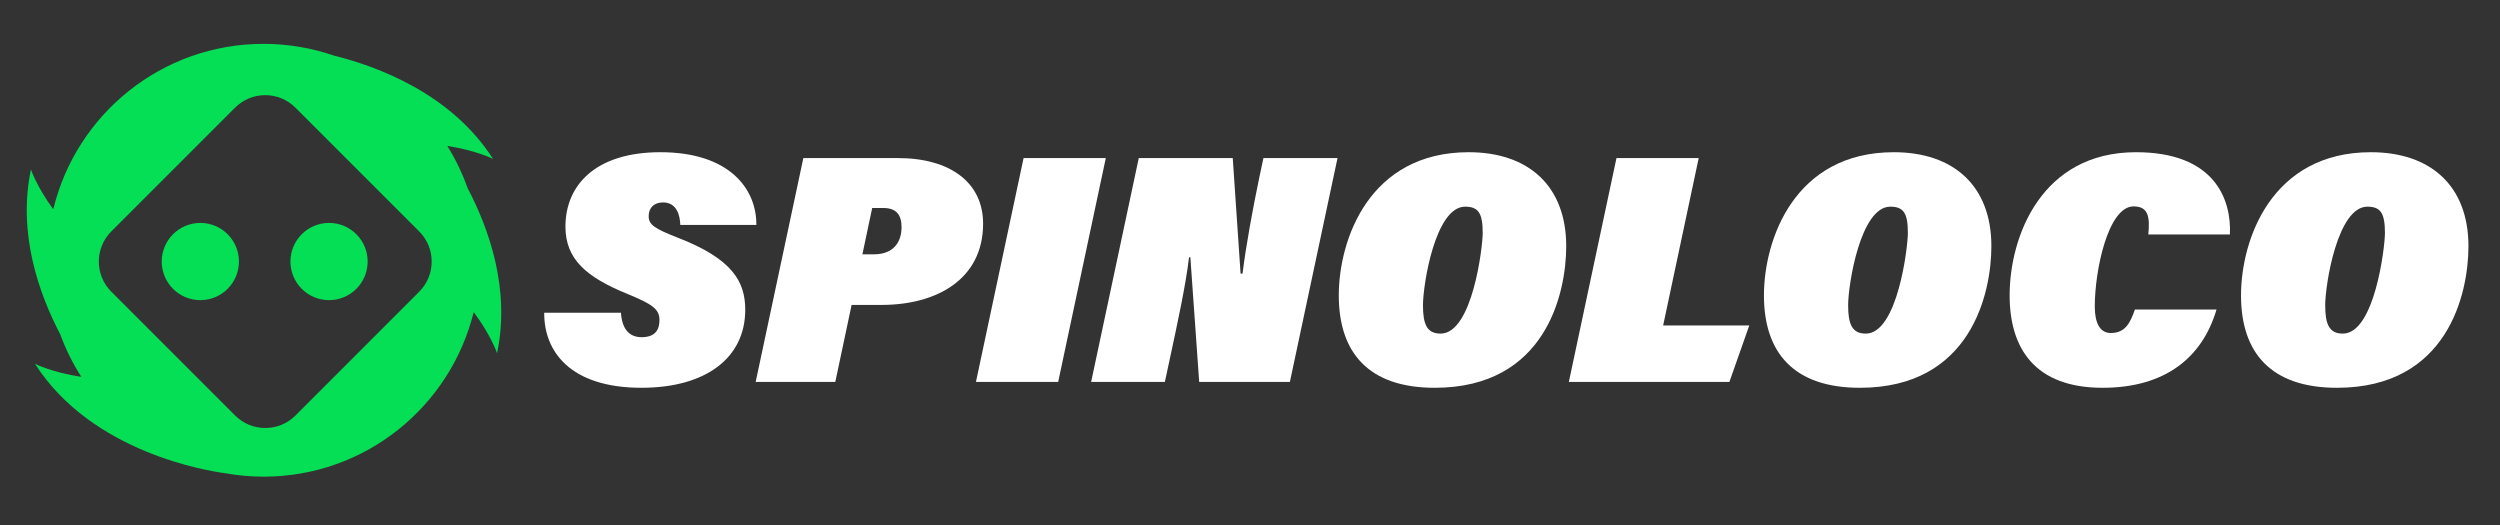
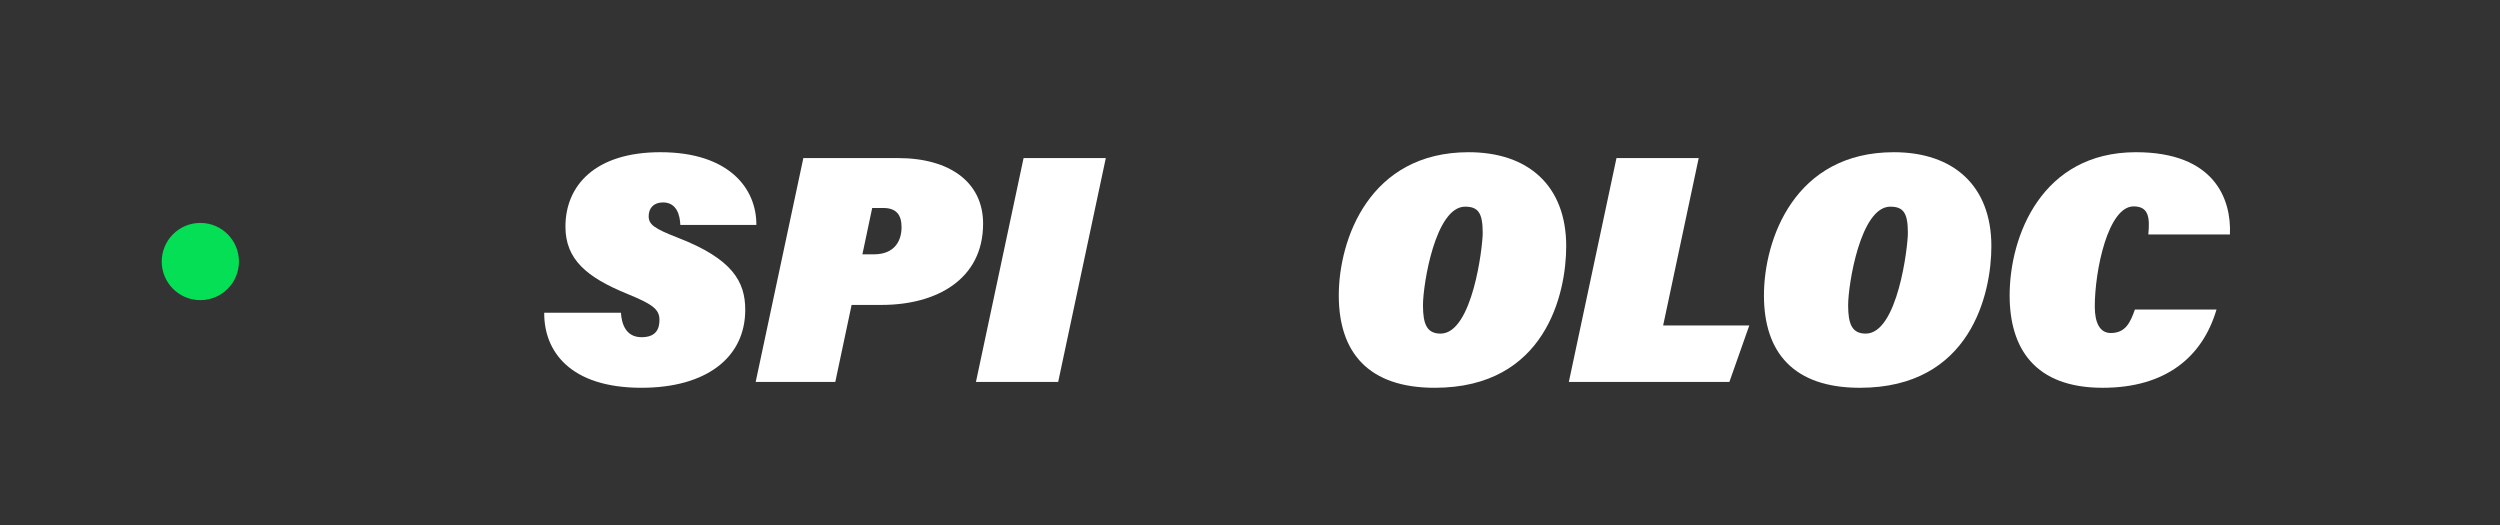
<svg xmlns="http://www.w3.org/2000/svg" version="1.1" id="Слой_1" x="0px" y="0px" viewBox="0 0 5490.8 1153.5" style="enable-background:new 0 0 5490.8 1153.5;" xml:space="preserve">
  <rect x="0" y="0" width="5490.8" height="1153.5" fill="#333333" stroke="none" />
  <style type="text/css">
	.st0{fill:#04DF56;}
	.st1{fill:#FFFFFF;}
</style>
  <g>
-     <path class="st0" d="M1027.1,413.3c-11.6-32.7-26.6-63.8-44.7-92.8c64.9,10.1,100.5,28.6,100.5,28.6   c-92.2-144.1-255.1-203.6-349.5-227C684.9,105.5,633,96.3,578.9,96.3C355,96.3,167.3,251.2,117,459.7c-37.1-50.9-49-87.5-49-87.5   c-29.7,140.5,17.9,273.5,64.1,361.6c12.1,33.2,27.8,64.7,46.6,94C112.9,817.7,76.8,799,76.8,799c125.3,196,381.5,235.6,418.2,240.4   c27.2,4.9,55.2,7.5,83.9,7.5c223.3,0,410.5-154,461.5-361.6c38.9,52.6,51.3,90.5,51.3,90.5C1121.5,634.8,1073.4,501.4,1027.1,413.3   z M920.6,640.8L649,912.5c-36.7,36.7-96.1,36.7-132.7,0L244.6,640.8c-36.7-36.7-36.7-96.1,0-132.7l271.6-271.6   c36.7-36.7,96.1-36.7,132.7,0l271.6,271.6C957.3,544.7,957.3,604.2,920.6,640.8z" />
    <circle class="st0" cx="440" cy="574.4" r="84.8" />
-     <circle class="st0" cx="722.7" cy="574.4" r="84.8" />
  </g>
  <g>
    <g>
      <path class="st1" d="M1363.8,686.9c1.4,24.4,10.8,53.7,45.2,53.7c32.2,0,39.4-18.6,39.4-38c0-24.4-17.2-35.1-71-57.3    c-89.6-36.6-135.5-76-135.5-147.6c0-90.3,65.2-163.4,208.6-163.4c151.2,0,211.4,80.3,210.7,159.8h-167c-0.7-21.5-7.9-49.5-38-49.5    c-20.8,0-31.5,12.9-31.5,30.1c0,18.6,12.2,27.2,63.8,47.3c120.4,46.6,148.3,96.7,148.3,158.4c0,105.3-86,171.3-227.9,171.3    c-157.7,0-214.3-81-213.6-164.8H1363.8z" />
      <path class="st1" d="M1764.4,347.2h207.8c114.7,0,187,53.7,187,144c0,122.6-102.5,178.5-222.9,178.5h-65.9l-35.8,169.1h-174.9    L1764.4,347.2z M1894.1,558.6h25.1c46.6,0,60.9-30.8,60.9-59.5c0-26.5-10.8-42.3-40.1-42.3h-24.4L1894.1,558.6z" />
      <path class="st1" d="M2428.7,347.2l-104.6,491.6h-180.6l104.6-491.6L2428.7,347.2L2428.7,347.2z" />
-       <path class="st1" d="M2396.5,838.8l104.6-491.6h206.4l17.2,253.7h4.3c7.2-58.8,22.2-141.2,36.6-210l9.3-43.7h162.7L2833,838.8    h-199.2L2614.4,565h-2.9c-7.2,61.6-25.1,143.3-42.3,223.6l-10.8,50.2H2396.5z" />
      <path class="st1" d="M3439.9,540.7c0,103.9-45.2,311-288.8,311c-145.5,0-210.7-77.4-210.7-202.8c0-123.3,67.4-314.6,285.2-314.6    C3356.8,334.3,3439.9,408.1,3439.9,540.7z M3125.3,670.4c0,41.6,8.6,62.3,38.7,62.3c70.2,0,92.5-191.3,92.5-220.7    c0-43.7-9.3-58.1-38.7-58.1C3152.5,454,3125.3,624.5,3125.3,670.4z" />
      <path class="st1" d="M3550.3,347.2h180.6l-78.1,367.6H3842l-43.7,124h-352.6L3550.3,347.2z" />
      <path class="st1" d="M4373.7,540.7c0,103.9-45.2,311-288.8,311c-145.5,0-210.7-77.4-210.7-202.8c0-123.3,67.4-314.6,285.2-314.6    C4290.6,334.3,4373.7,408.1,4373.7,540.7z M4059.1,670.4c0,41.6,8.6,62.3,38.7,62.3c70.2,0,92.5-191.3,92.5-220.7    c0-43.7-9.3-58.1-38.7-58.1C4086.3,454,4059.1,624.5,4059.1,670.4z" />
      <path class="st1" d="M4868.2,679.7c-30.8,104.6-111.8,172-250.1,172c-149.1,0-204.3-86.7-204.3-202.8    c0-131.2,71-314.6,277.4-314.6c172,0,210,102.5,206.4,180.6h-179.2c3.6-37.3,0.7-61.6-32.3-61.6c-55.9,0-85.3,139.8-85.3,220    c0,35.1,10.8,58.1,35.1,58.1c32.3,0,43-22.9,53-51.6h179.3V679.7z" />
-       <path class="st1" d="M5421.5,540.7c0,103.9-45.2,311-288.8,311c-145.5,0-210.7-77.4-210.7-202.8c0-123.3,67.4-314.6,285.2-314.6    C5338.3,334.3,5421.5,408.1,5421.5,540.7z M5106.9,670.4c0,41.6,8.6,62.3,38.7,62.3c70.2,0,92.5-191.3,92.5-220.7    c0-43.7-9.3-58.1-38.7-58.1C5134.1,454,5106.9,624.5,5106.9,670.4z" />
    </g>
  </g>
</svg>